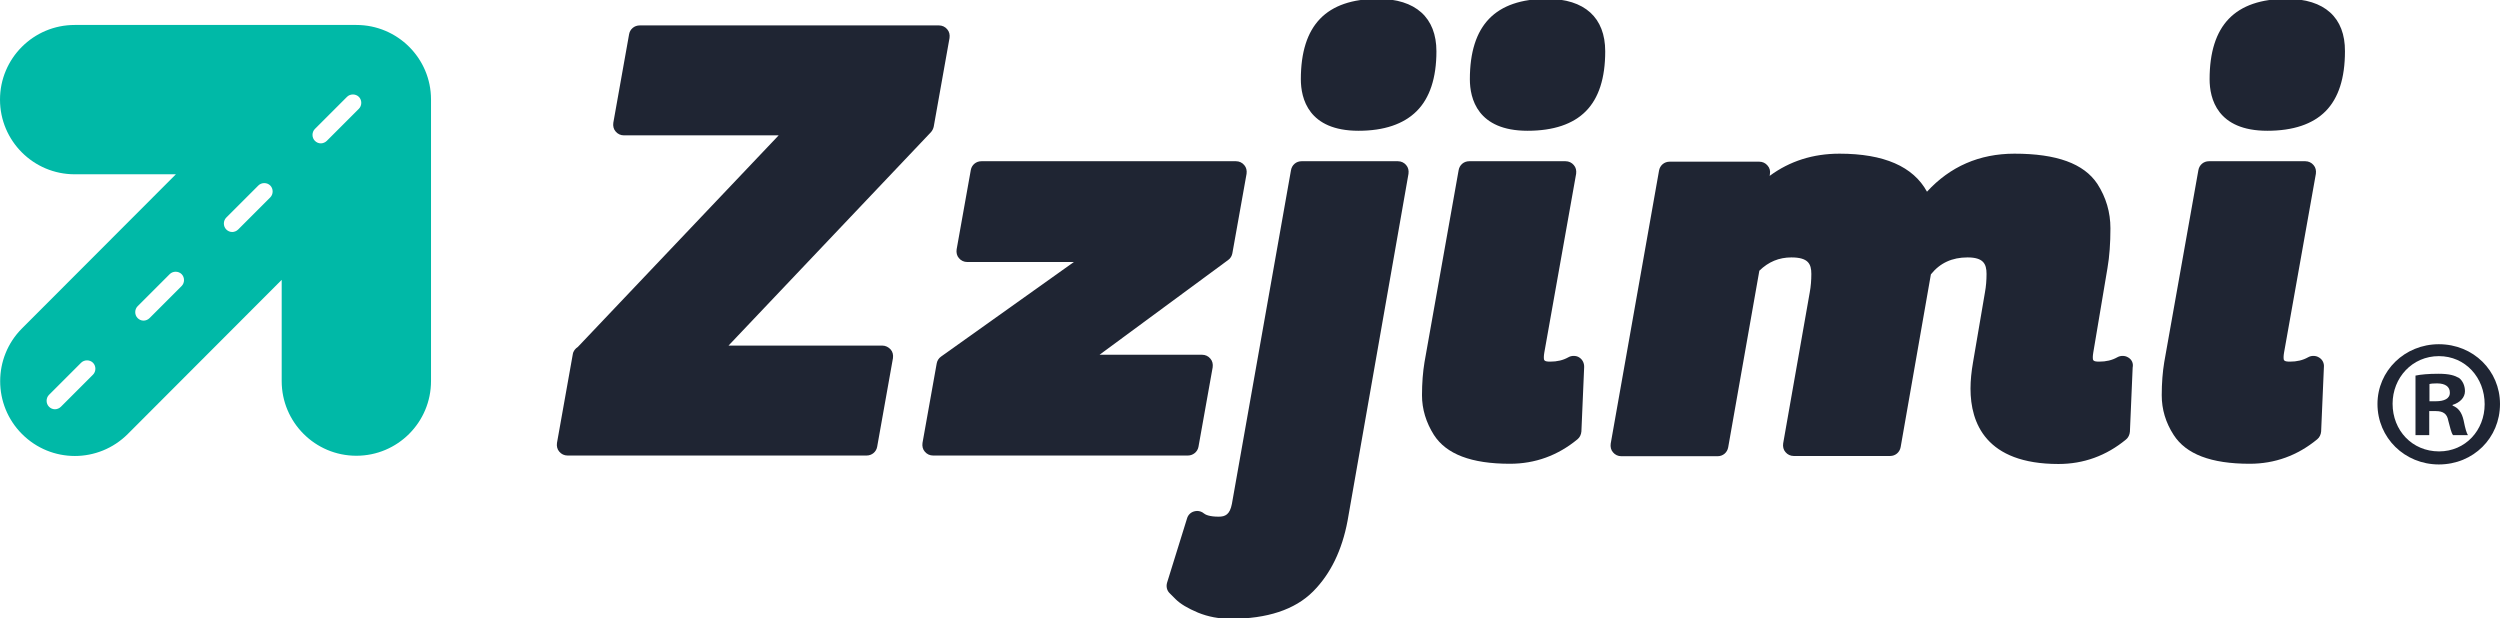
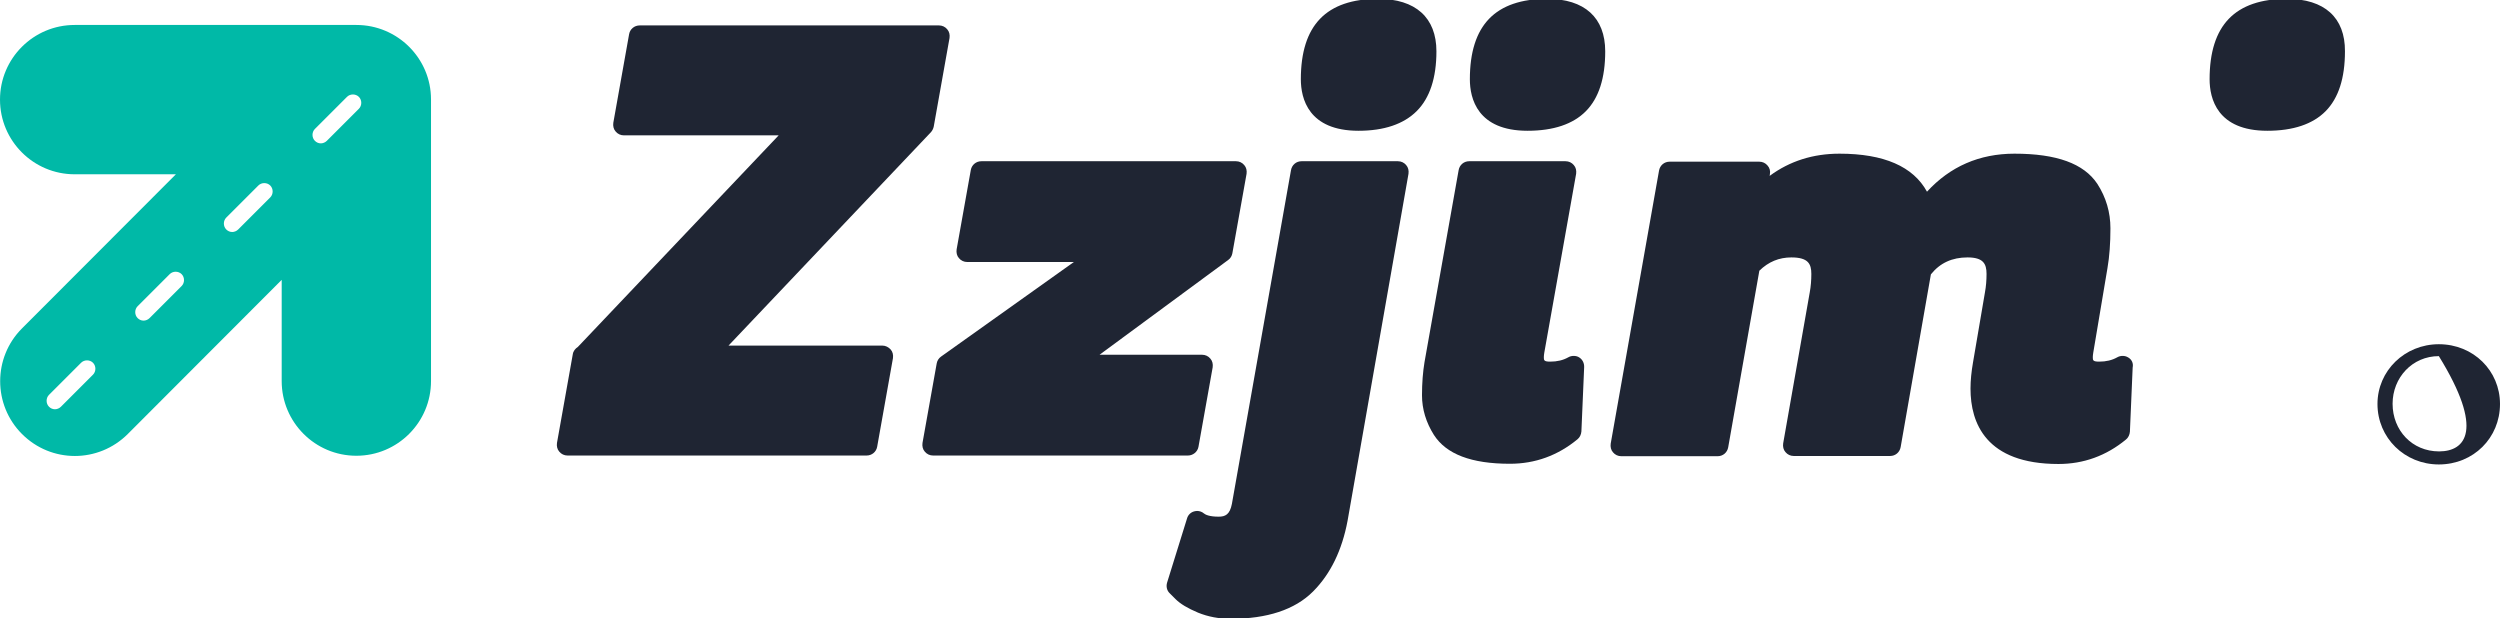
<svg xmlns="http://www.w3.org/2000/svg" version="1.1" id="Layer_1" x="0px" y="0px" viewBox="0 0 1091.6 270" style="enable-background:new 0 0 1091.6 270;" xml:space="preserve">
  <style type="text/css">
	.st0{fill:#1F2533;}
	.st1{fill:#00B9A7;}
</style>
  <g>
    <g>
-       <path class="st0" d="M1064.9,150.3c-14.9,0-26.8,11.6-26.8,26.1c0,14.8,11.9,26.4,26.8,26.4c15.1,0,26.7-11.6,26.7-26.4    C1091.6,161.9,1080,150.3,1064.9,150.3z M1065,197.1c-11.8,0-20.3-9.2-20.3-20.8c0-11.4,8.6-20.8,20.2-20.8c11.6,0,20,9.4,20,21    C1084.9,187.9,1076.5,197.1,1065,197.1z" />
-       <path class="st0" d="M1070.9,177.1v-0.3c3.2-1,5.4-3.2,5.4-6c0-2.5-1.1-4.6-2.5-5.7c-1.9-1.1-4.1-1.9-9.1-1.9    c-4.3,0-7.6,0.3-10,0.8V190h6v-10.5h2.9c3.3,0,4.9,1.3,5.4,4.1c0.8,3,1.3,5.4,2.1,6.4h6.5c-0.6-1-1.1-2.5-1.9-6.5    C1074.9,180,1073.4,178.1,1070.9,177.1z M1063.7,175.2h-2.9v-7.5c0.6-0.2,1.7-0.3,3.3-0.3c3.8,0,5.6,1.6,5.6,4    C1069.8,174.1,1067.1,175.2,1063.7,175.2z" />
+       <path class="st0" d="M1064.9,150.3c-14.9,0-26.8,11.6-26.8,26.1c0,14.8,11.9,26.4,26.8,26.4c15.1,0,26.7-11.6,26.7-26.4    C1091.6,161.9,1080,150.3,1064.9,150.3z M1065,197.1c-11.8,0-20.3-9.2-20.3-20.8c0-11.4,8.6-20.8,20.2-20.8C1084.9,187.9,1076.5,197.1,1065,197.1z" />
      <path class="st0" d="M385.3,150.9h-67.2l88.4-93.2c0.6-0.7,1-1.5,1.2-2.4l6.9-38.7c0.2-1.4-0.1-2.8-1-3.8    c-0.9-1.1-2.2-1.7-3.6-1.7H279.3c-2.3,0-4.2,1.6-4.6,3.8l-6.9,38.7c-0.2,1.4,0.1,2.8,1,3.8c0.9,1.1,2.2,1.7,3.6,1.7H340    l-87.7,92.4c-1.1,0.7-2,1.8-2.2,3.2l-6.9,38.7c-0.2,1.4,0.1,2.8,1,3.8c0.9,1.1,2.2,1.7,3.6,1.7h130.6c2.3,0,4.2-1.6,4.6-3.8    l6.9-38.7c0.2-1.4-0.1-2.8-1-3.8S386.7,150.9,385.3,150.9z" />
      <path class="st0" d="M523.3,195.1l6.2-34.7c0.2-1.4-0.1-2.8-1-3.8c-0.9-1.1-2.2-1.7-3.6-1.7h-44.8l56.2-41.4    c1-0.7,1.6-1.8,1.8-2.9l6.2-34.7c0.2-1.4-0.1-2.8-1-3.8c-0.9-1.1-2.2-1.7-3.6-1.7H428.5c-2.3,0-4.2,1.6-4.6,3.8l-6.2,34.7    c-0.2,1.4,0.1,2.8,1,3.8c0.9,1.1,2.2,1.7,3.6,1.7h46.6l-58,41.3c-1,0.7-1.7,1.8-1.9,3l-6.2,34.7c-0.2,1.4,0.1,2.8,1,3.8    c0.9,1.1,2.2,1.7,3.6,1.7h111.3C520.9,198.9,522.9,197.3,523.3,195.1z" />
      <path class="st0" d="M610.4,70.4h-42.1c-2.3,0-4.2,1.6-4.6,3.9L537.9,220c-0.9,4.7-2.9,5.6-5.8,5.6c-4.1,0-5.8-0.9-6.4-1.4    c-0.8-0.7-1.9-1.1-3-1.1c-0.4,0-0.9,0.1-1.3,0.2c-1.5,0.4-2.7,1.6-3.1,3.1l-8.7,28c-0.5,1.7-0.1,3.5,1.2,4.7l2.5,2.5    c2.1,2.1,5.3,4,9.8,5.9c4.4,1.8,9.2,2.7,14.3,2.7c15.9,0,28-4,35.9-11.9c7.7-7.7,12.7-18.1,15.1-30.9L615,75.9    c0.2-1.4-0.1-2.8-1-3.8C613.1,71,611.8,70.4,610.4,70.4z" />
      <path class="st0" d="M601.7-0.5c-11.2,0-19.7,2.9-25.3,8.7S568,22.8,568,34.6c0,8.4,3.3,22.5,25.2,22.5c11.1,0,19.7-2.9,25.4-8.6    s8.6-14.5,8.6-26.1C627.2,7.7,618.1-0.5,601.7-0.5z" />
      <path class="st0" d="M689.6,156.1c-0.7-0.5-1.6-0.7-2.5-0.7c-0.8,0-1.6,0.2-2.3,0.6c-2.3,1.3-4.9,1.9-7.9,1.9    c-2.8,0-2.8-0.6-2.8-2c0-0.6,0.1-1.2,0.2-1.9l13.9-78.1c0.2-1.4-0.1-2.8-1-3.8c-0.9-1.1-2.2-1.7-3.6-1.7h-42.1    c-2.3,0-4.2,1.6-4.6,3.9L622,158.1c-0.7,4.2-1.1,9.1-1.1,14.5c0,6.1,1.8,11.9,5.2,17.3c5.4,8.4,16.3,12.6,33.2,12.6    c11,0,20.9-3.6,29.5-10.7c1-0.8,1.6-2.1,1.7-3.4l1.2-28C691.8,158.6,691,157,689.6,156.1z" />
      <path class="st0" d="M675.5-0.5c-11.2,0-19.7,2.9-25.3,8.7s-8.4,14.6-8.4,26.4c0,8.4,3.3,22.5,25.2,22.5c11.3,0,19.9-2.9,25.5-8.6    s8.4-14.4,8.4-26.1C700.9,7.7,691.9-0.5,675.5-0.5z" />
      <path class="st0" d="M929.3,156.1c-0.8-0.5-1.6-0.7-2.5-0.7c-0.8,0-1.6,0.2-2.3,0.6c-2.3,1.3-4.9,1.9-7.9,1.9    c-2.8,0-2.8-0.6-2.8-2c0-0.6,0.1-1.2,0.2-1.9l6.2-36.9c0.9-5.2,1.3-11,1.3-17.4c0-7-1.9-13.5-5.7-19.4    c-5.9-8.9-17.8-13.2-36.2-13.2c-15.3,0-28.1,5.6-38.2,16.6c-6-11-18.8-16.6-38.2-16.6c-11.5,0-21.7,3.2-30.5,9.7l0.1-0.7    c0.3-1.4-0.1-2.8-1-3.8c-0.9-1.1-2.2-1.7-3.6-1.7H729c-2.3,0-4.2,1.6-4.6,3.9l-21.1,119.2c-0.2,1.4,0.1,2.8,1,3.8    c0.9,1.1,2.2,1.7,3.6,1.7H750c2.3,0,4.2-1.6,4.6-3.9l13.6-77.1c4-3.9,8.6-5.8,14-5.8c7.3,0,8.7,2.8,8.7,7.2c0,2.7-0.2,5.4-0.7,8.1    l-11.6,65.9c-0.2,1.4,0.1,2.8,1,3.8c0.9,1.1,2.2,1.7,3.6,1.7h42.1c2.3,0,4.2-1.6,4.6-3.9l13.2-75.4c4-5,9.3-7.4,16-7.4    c6.9,0,8.3,2.8,8.3,7.2c0,2.7-0.2,5.4-0.7,8.1l-5.2,30.5c-0.7,4-1.1,7.9-1.1,11.5c0,15,6.7,32.9,38.4,32.9    c11,0,20.9-3.6,29.5-10.7c1-0.8,1.6-2.1,1.7-3.4l1.2-28C931.6,158.6,930.8,157,929.3,156.1z" />
      <path class="st0" d="M998.5-0.5c-11.2,0-19.7,2.9-25.3,8.7s-8.4,14.6-8.4,26.4c0,8.4,3.3,22.5,25.2,22.5c11.3,0,19.9-2.9,25.5-8.6    s8.4-14.4,8.4-26.1C1024,7.7,1015-0.5,998.5-0.5z" />
-       <path class="st0" d="M1012.6,156.1c-0.8-0.5-1.6-0.7-2.5-0.7c-0.8,0-1.6,0.2-2.3,0.6c-2.3,1.3-4.9,1.9-7.9,1.9    c-2.8,0-2.8-0.6-2.8-2c0-0.6,0.1-1.2,0.2-1.9l13.9-78.1c0.2-1.4-0.1-2.8-1-3.8c-0.9-1.1-2.2-1.7-3.6-1.7h-42.1    c-2.3,0-4.2,1.6-4.6,3.9L945,158.1c-0.7,4.2-1.1,9.1-1.1,14.5c0,6.1,1.7,11.9,5.2,17.3c5.4,8.4,16.3,12.6,33.2,12.6    c11,0,20.9-3.6,29.5-10.7c1-0.8,1.6-2.1,1.7-3.4l1.2-28C1014.9,158.6,1014.1,157,1012.6,156.1z" />
    </g>
    <path class="st1" d="M155.6,10.9h-123C14.6,10.9,0,25.5,0,43.5s14.6,32.6,32.6,32.6h44.2L9.6,143.4c-12.7,12.7-12.7,33.4,0,46.1   c6.4,6.4,14.7,9.6,23.1,9.6c8.3,0,16.7-3.2,23.1-9.6l67.2-67.3v44.2c0,18,14.6,32.6,32.6,32.6s32.6-14.6,32.6-32.6v-123   C188.2,25.5,173.6,10.9,155.6,10.9z M40.6,163.6l-14,14c-0.7,0.7-1.7,1.1-2.6,1.1c-1,0-1.9-0.4-2.6-1.1c-1.4-1.4-1.4-3.8,0-5.2   l14-14c1.4-1.4,3.8-1.4,5.2,0S42,162.2,40.6,163.6z M79.3,124.9l-14,14c-0.7,0.7-1.7,1.1-2.6,1.1c-1,0-1.9-0.4-2.6-1.1   c-1.4-1.4-1.4-3.8,0-5.2l14-14c1.4-1.4,3.8-1.4,5.2,0C80.7,121.1,80.7,123.5,79.3,124.9z M118,86.2l-14,14   c-0.7,0.7-1.7,1.1-2.6,1.1c-1,0-1.9-0.4-2.6-1.1c-1.4-1.4-1.4-3.8,0-5.2l14-14c1.4-1.4,3.8-1.4,5.2,0   C119.4,82.4,119.4,84.8,118,86.2z M156.7,47.5l-14,14c-0.7,0.7-1.7,1.1-2.6,1.1c-1,0-1.9-0.4-2.6-1.1c-1.4-1.4-1.4-3.8,0-5.2l14-14   c1.4-1.4,3.8-1.4,5.2,0C158.1,43.7,158.1,46.1,156.7,47.5z" />
  </g>
</svg>